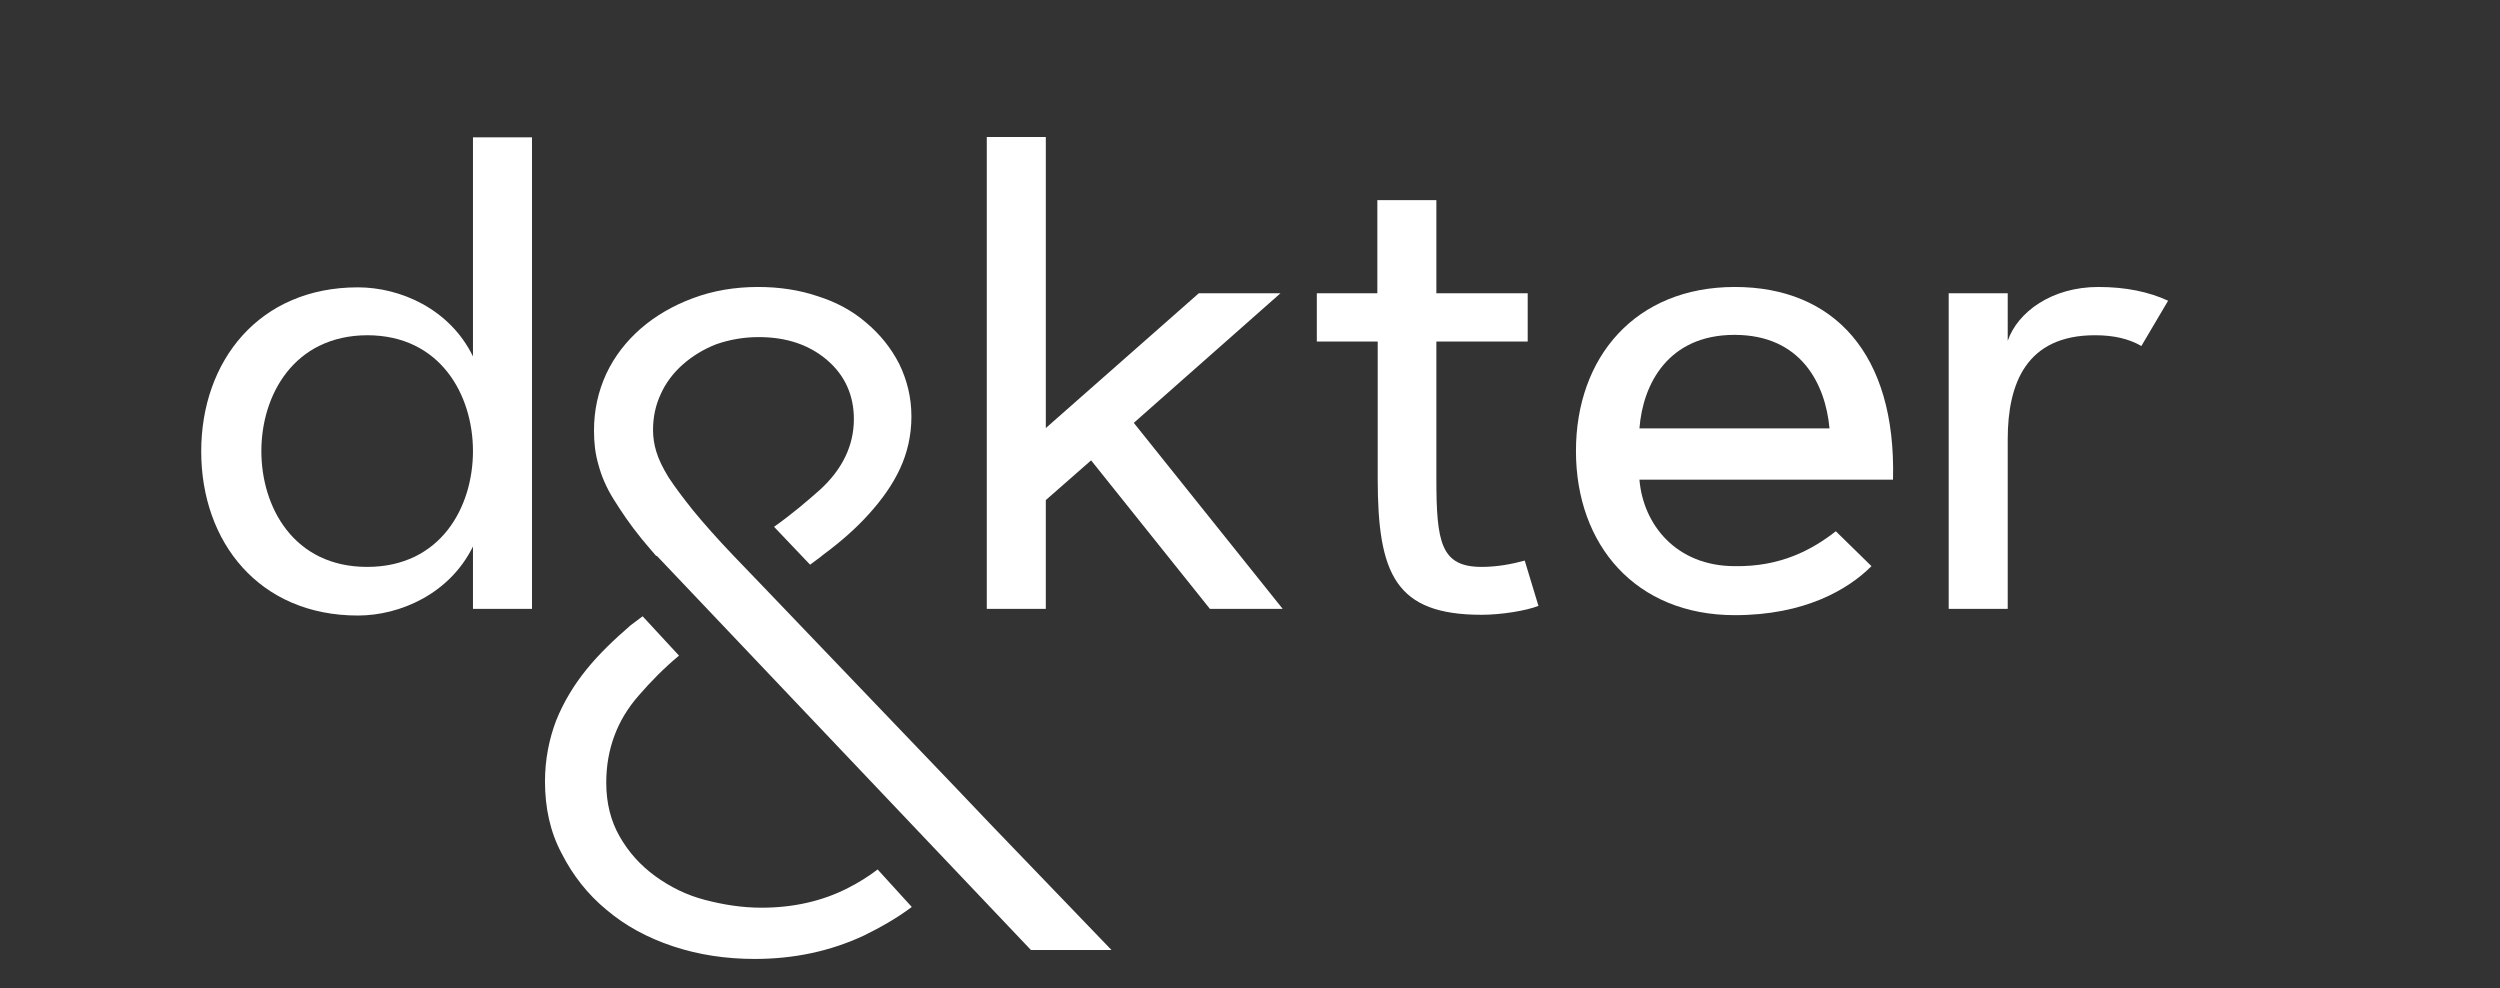
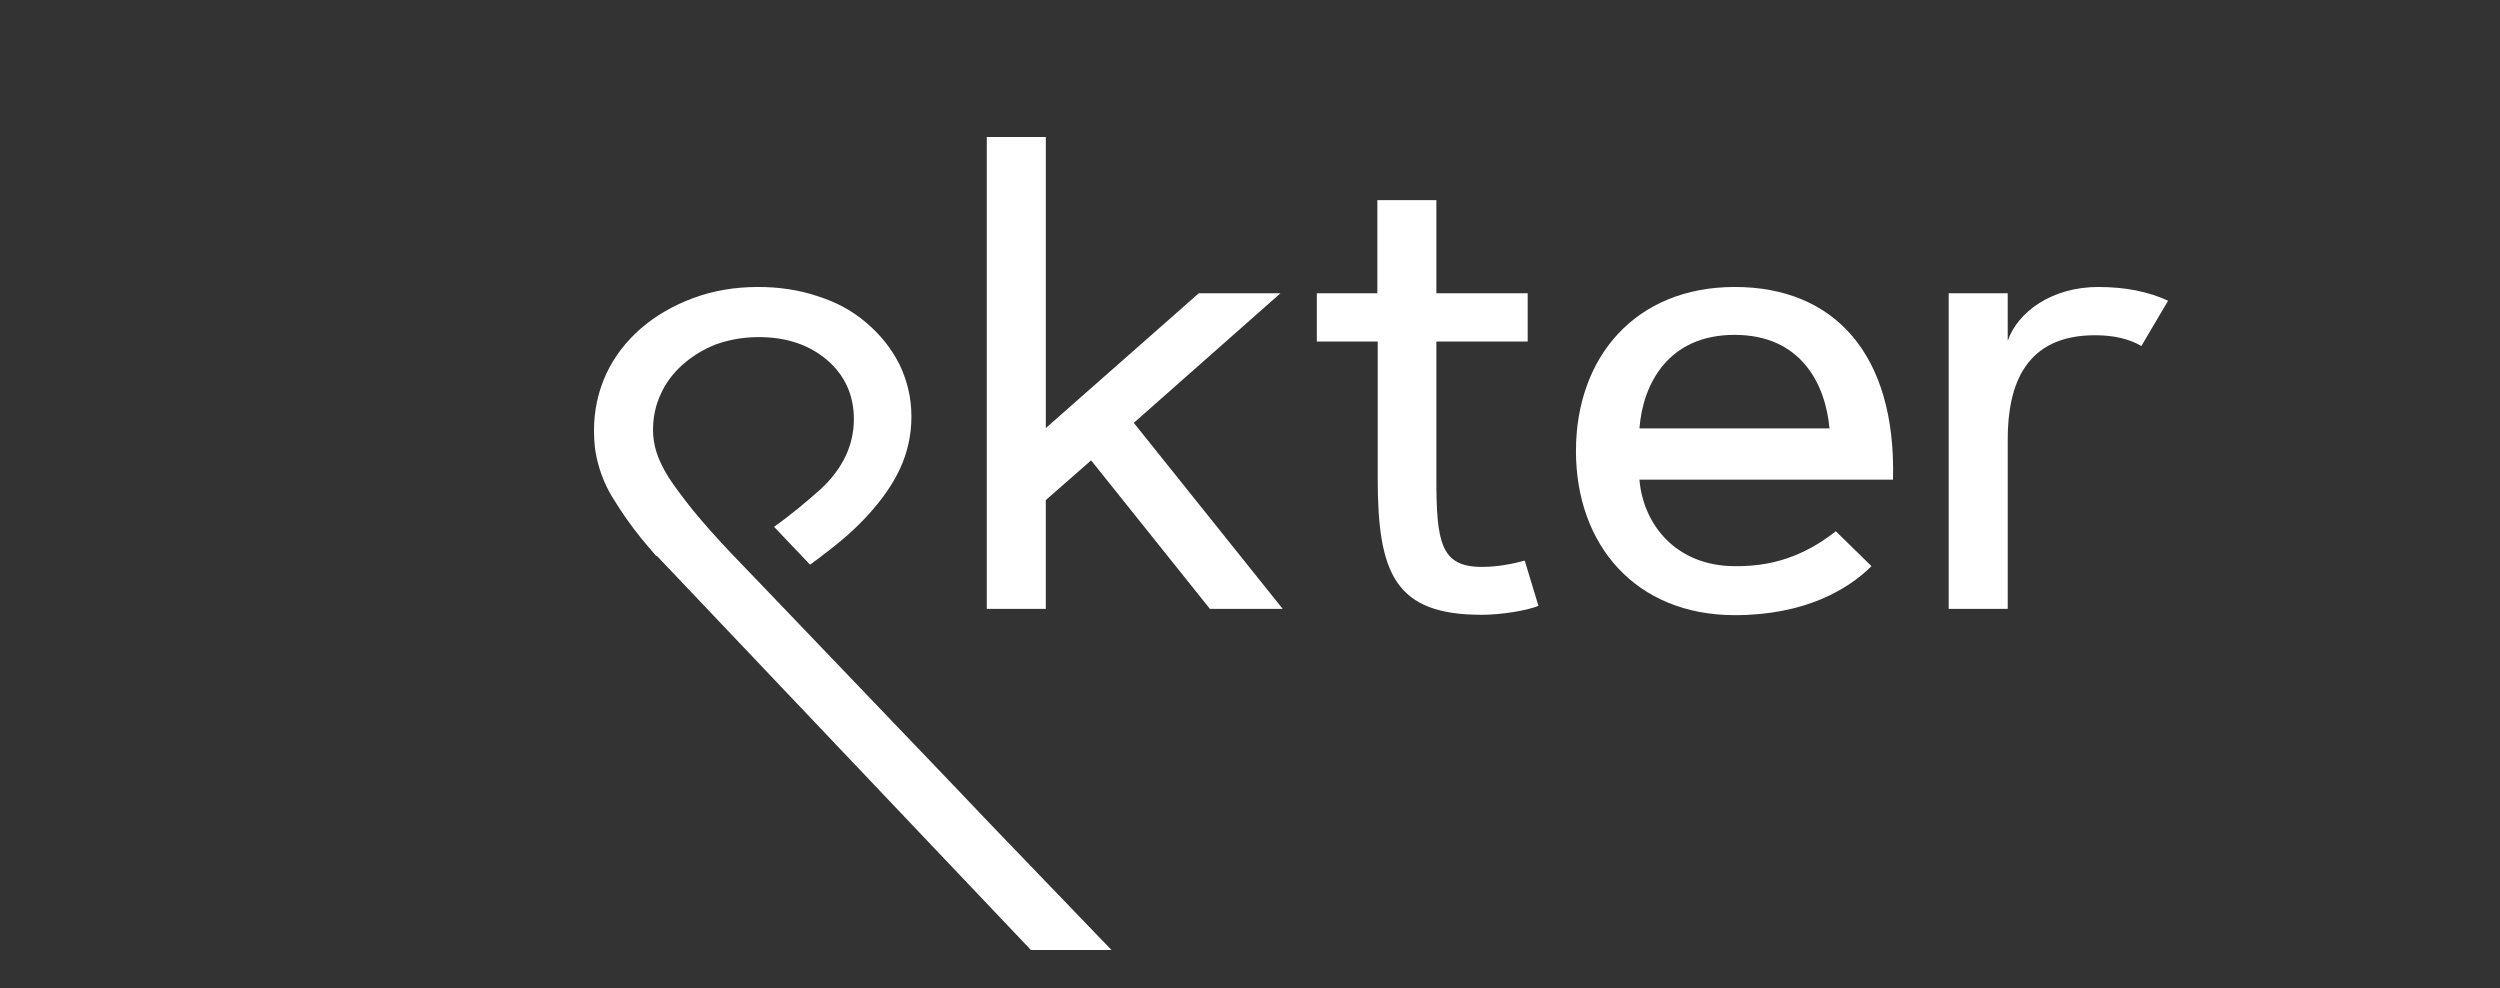
<svg xmlns="http://www.w3.org/2000/svg" version="1.1" id="Layer_1" x="0px" y="0px" viewBox="0 0 673.4 266.2" style="enable-background:new 0 0 673.4 266.2;" xml:space="preserve">
  <rect x="0" y="0" width="673.4" height="266.2" fill="#333333" stroke="none" />
  <style type="text/css">
	.st0{fill:#FFFFFF;}
</style>
  <g>
    <g>
      <line class="st0" x1="256.4" y1="211.2" x2="207" y2="159.5" />
      <path class="st0" d="M299.4,255.9h-21.7L177,149.8l-0.3-0.1c-1.4-1.6-2.8-3.3-3.9-4.6c-3.1-3.8-5.5-7.4-7.5-10.6s-3.3-6.3-4.1-9.3    c-0.9-3.1-1.2-6-1.2-9.2c0-5.5,1.1-10.5,3.3-15.3c2.2-4.7,5.4-8.8,9.3-12.2c3.9-3.4,8.7-6.2,14.1-8.2c5.4-2,11.2-3,17.5-3    c5.7,0,11.1,0.8,16.1,2.5c5,1.6,9.3,3.9,13,7.1c3.7,3.1,6.7,6.8,8.9,11.1c2.1,4.3,3.3,9,3.3,14.2c0,5.1-1.1,9.8-3.1,14.1    c-2,4.3-4.8,8.2-8.3,12.1c-3.4,3.8-7.6,7.5-12.2,10.9c-1.2,1-2.5,1.9-3.7,2.8l-9.7-10.2c4.8-3.4,8.9-6.9,12.4-10    c6-5.5,9.1-11.9,9.1-19c0-6.4-2.4-11.8-7.2-15.9c-4.8-4.1-10.9-6.2-18.4-6.2c-4.2,0-7.9,0.7-11.4,1.9c-3.4,1.3-6.5,3.2-9.1,5.5    c-2.6,2.3-4.6,5-5.9,7.9c-1.4,3-2.1,6.2-2.1,9.7c0,2,0.3,4,0.9,5.9c0.6,2,1.7,4.3,3.3,6.9c1.7,2.6,3.9,5.5,6.6,8.9    c2.8,3.4,6.4,7.5,10.8,12.1l9.7,10.1l49.5,51.7l9.9,10.4L299.4,255.9z" />
-       <path class="st0" d="M245.6,244.3c-4,3-8.4,5.5-12.9,7.7c-9,4.2-18.8,6.3-29.4,6.3c-7.7,0-15.1-1.1-22-3.4s-12.8-5.5-17.9-9.8    c-5.1-4.2-9.1-9.3-12.1-15.2c-3.1-5.8-4.5-12.3-4.5-19.4c0-5.9,1.1-11.4,3-16.4c2-5,4.8-9.6,8.2-13.8c3.4-4.2,7.5-8.1,11.9-11.9    c1.1-0.8,2.1-1.6,3.2-2.4l9.8,10.6c-4.1,3.4-7.7,7.1-10.9,10.8c-5.8,6.6-8.7,14.5-8.7,23.4c0,5.5,1.2,10.3,3.6,14.5    c2.4,4.2,5.5,7.7,9.6,10.7c4,2.9,8.4,5.1,13.4,6.4c5,1.3,10,2.1,15.2,2.1c8.4,0,16.3-1.7,23.3-5.3c2.8-1.4,5.5-3.1,8-5    L245.6,244.3z" />
    </g>
    <g>
-       <path class="st0" d="M127.4,164v-16.8c-6.3,12.8-19.7,18.6-31,18.6c-26.6,0-42.2-19.8-42.2-44.2s15.6-44.2,42.2-44.2    c11.3,0,24.7,5.7,31,18.6v-59h15.9v127L127.4,164L127.4,164z M70.4,121.5c0,15.1,8.7,31.2,28.5,31.2s28.5-16.1,28.5-31.2    c0-15-8.7-31.2-28.5-31.2C79.1,90.4,70.4,106.5,70.4,121.5z" />
      <path class="st0" d="M322.9,79h22l-39.5,34.9l40.1,50.1h-19.6l-32-40l-12.2,10.7V164h-15.9V36.9h15.9v78.4L322.9,79z" />
      <path class="st0" d="M354.7,79H371V53.9h15.9V79h24.6v13h-24.6v36.9c0,17.2,1.2,23.8,12.2,23.8c4.3,0,8.3-0.8,11.6-1.7l3.7,12.2    c-3.3,1.3-10,2.4-15.3,2.4c-23.2,0-28-10.9-28-36.7V92h-16.4L354.7,79L354.7,79z" />
      <path class="st0" d="M494.5,143.1l9.6,9.4c-6.3,6.3-18,13.2-36.8,13.2c-26.7,0-42.8-18.9-42.8-44.2s16-44.2,42.8-44.2    c26.5,0,43.5,17.8,42.6,51.9h-68.3c1,12.1,9.9,23.3,25.7,23.3C479.6,152.7,488.1,148.1,494.5,143.1z M492.8,115.4    c-1.1-11.9-7.6-25.2-25.6-25.2c-17.9,0-24.7,13.3-25.6,25.2C441.6,115.4,492.8,115.4,492.8,115.4z" />
      <path class="st0" d="M576.8,93.2c-3.3-1.9-7.3-2.9-12.5-2.9c-18.5,0-23.5,13-23.5,28V164h-15.9V79h15.9v12.8    c2.7-7.8,11.9-14.5,24.4-14.5c7.4,0,13.6,1.3,18.8,3.7L576.8,93.2z" />
    </g>
  </g>
</svg>